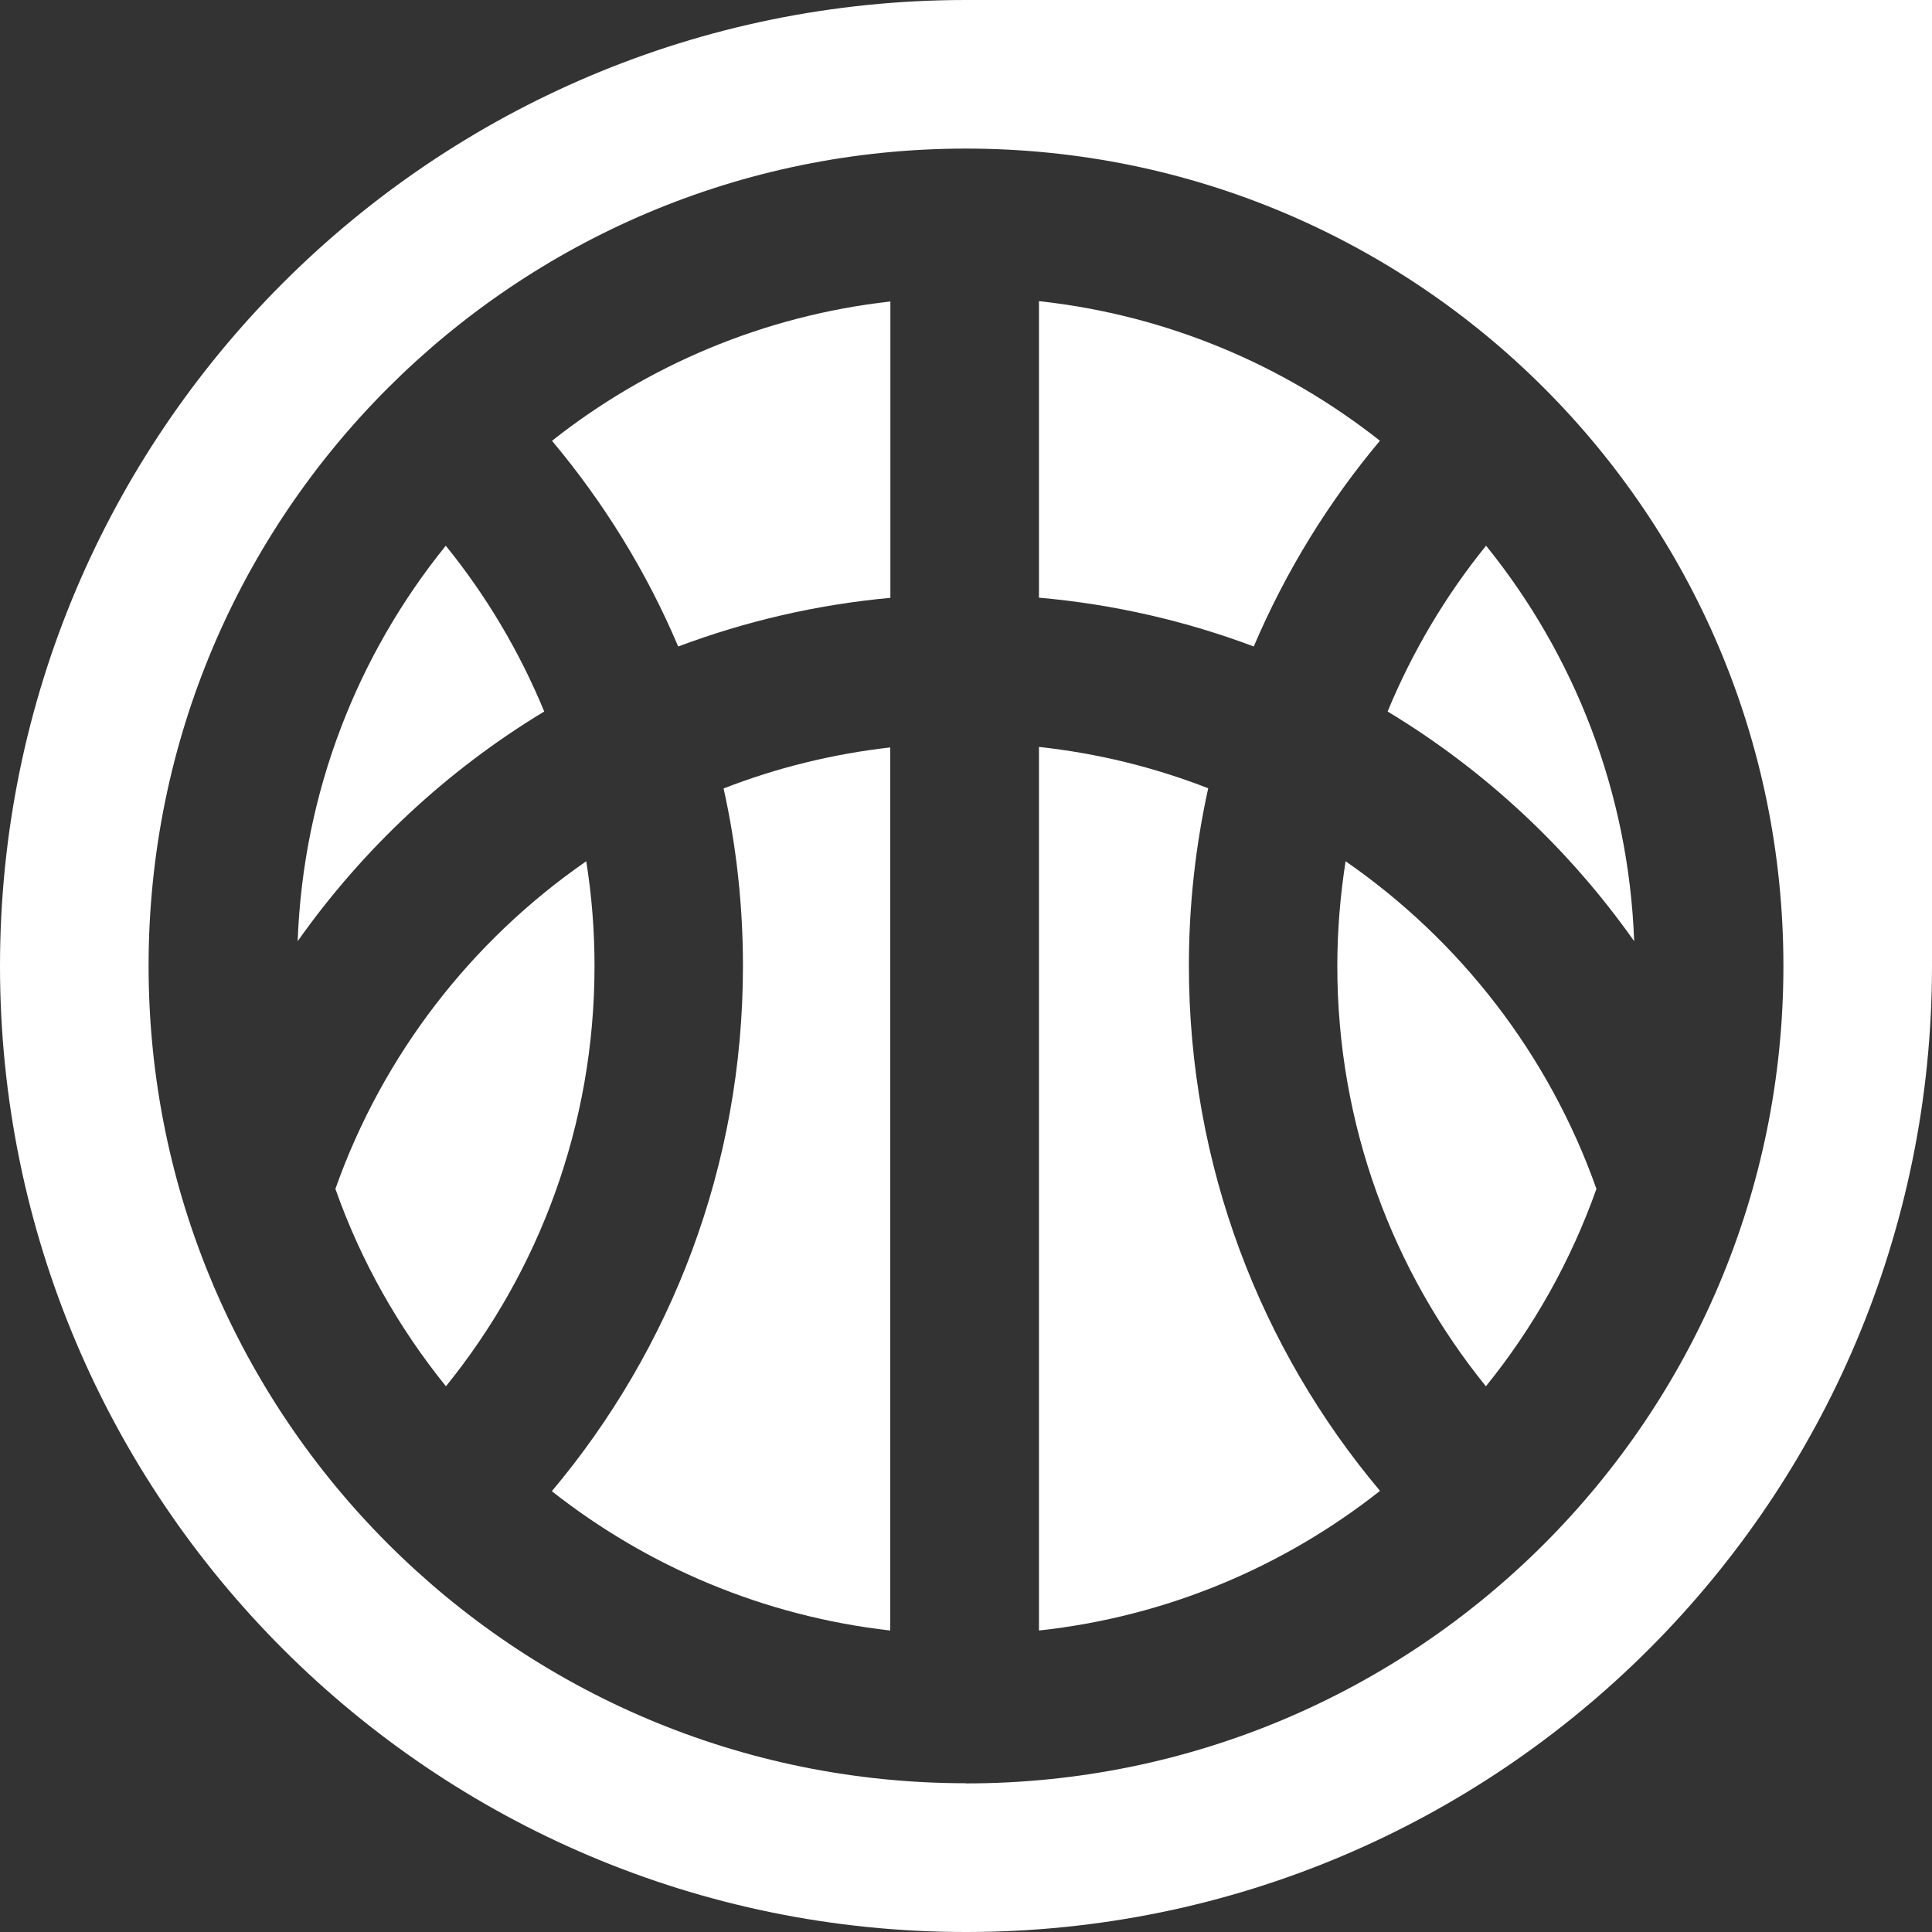
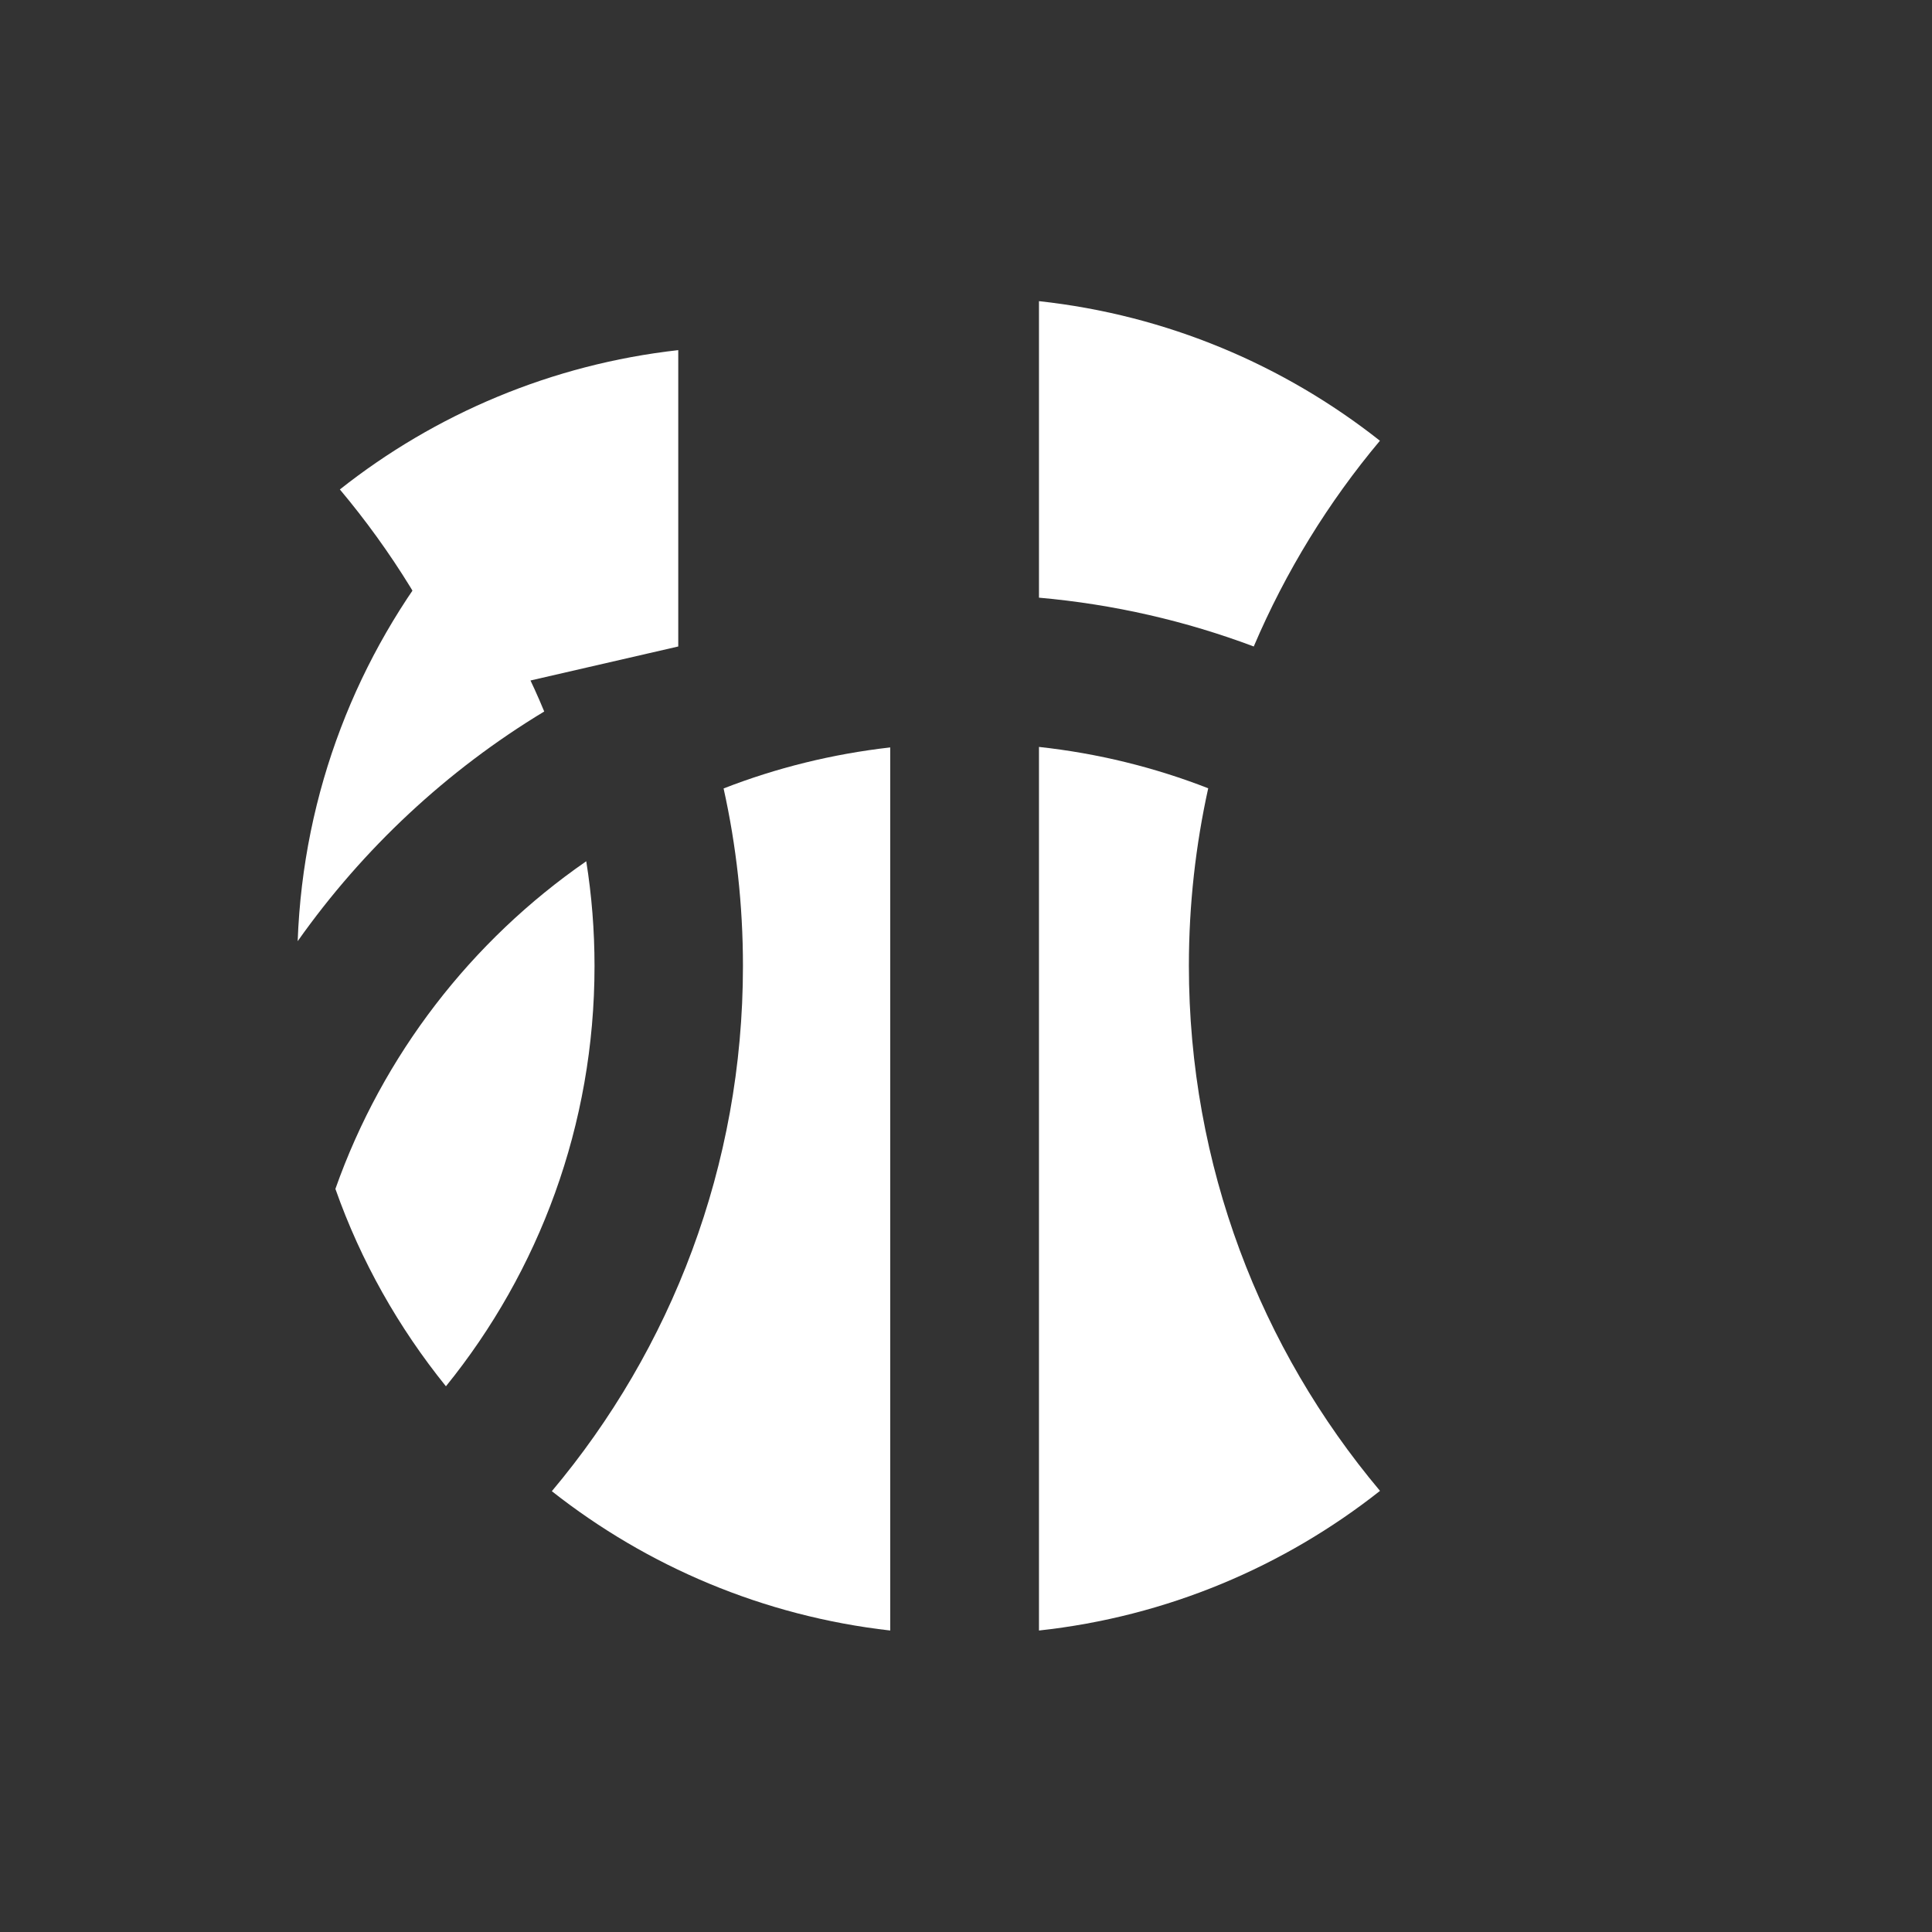
<svg xmlns="http://www.w3.org/2000/svg" version="1.1" viewBox="0 0 116.76 116.76">
  <rect x="0" y="0" width="116.76" height="116.76" fill="#333333" stroke="none" />
  <defs>
    <style>
      .cls-1 {
        fill: #fff;
      }
    </style>
  </defs>
  <g>
    <g id="Calque_1">
      <g id="Logo_Icon">
        <path class="cls-1" d="M44.9,58.38c0,12.09-4.34,23.16-11.55,31.74,5.76,4.54,12.78,7.55,20.45,8.42v-53.37c-3.51.4-6.89,1.24-10.07,2.48.77,3.46,1.17,7.05,1.17,10.73Z" />
-         <path class="cls-1" d="M40.99,39.07c4.05-1.52,8.35-2.53,12.82-2.94v-17.91c-7.67.86-14.7,3.87-20.45,8.42,3.12,3.72,5.71,7.9,7.63,12.44h0Z" />
+         <path class="cls-1" d="M40.99,39.07v-17.91c-7.67.86-14.7,3.87-20.45,8.42,3.12,3.72,5.71,7.9,7.63,12.44h0Z" />
        <path class="cls-1" d="M32.89,43c-1.5-3.64-3.51-7.01-5.95-10.02-5.32,6.58-8.62,14.86-8.95,23.9,3.95-5.59,9.02-10.33,14.9-13.88Z" />
        <path class="cls-1" d="M35.43,52.05c-6.94,4.8-12.3,11.71-15.16,19.8,1.54,4.37,3.82,8.39,6.68,11.93,5.62-6.94,8.98-15.78,8.98-25.4,0-2.15-.17-4.27-.5-6.33Z" />
-         <path class="cls-1" d="M83.86,43c5.88,3.55,10.95,8.28,14.9,13.88-.33-9.04-3.63-17.32-8.95-23.9-2.44,3.01-4.45,6.39-5.95,10.02Z" />
        <path class="cls-1" d="M73.02,47.64c-3.23-1.26-6.66-2.11-10.23-2.5v53.4c7.73-.84,14.81-3.86,20.61-8.44-7.21-8.58-11.55-19.65-11.55-31.74,0-3.69.41-7.28,1.17-10.73h0Z" />
        <path class="cls-1" d="M83.4,26.64c-5.8-4.58-12.88-7.6-20.61-8.44v17.92c4.53.4,8.88,1.41,12.98,2.95,1.93-4.53,4.51-8.72,7.63-12.44h0Z" />
-         <path class="cls-1" d="M81.32,52.05c-.32,2.06-.5,4.17-.5,6.33,0,9.62,3.36,18.46,8.98,25.4,2.86-3.53,5.13-7.56,6.68-11.93-2.86-8.09-8.22-15-15.16-19.8Z" />
-         <path class="cls-1" d="M58.38,0C26.14,0,0,26.14,0,58.38s26.14,58.38,58.38,58.38,58.38-26.14,58.38-58.38V0h-58.38ZM58.38,107.77c-27.28,0-49.4-22.11-49.4-49.4S31.1,8.98,58.38,8.98s49.4,22.11,49.4,49.4-22.11,49.4-49.4,49.4h0Z" />
      </g>
    </g>
  </g>
</svg>